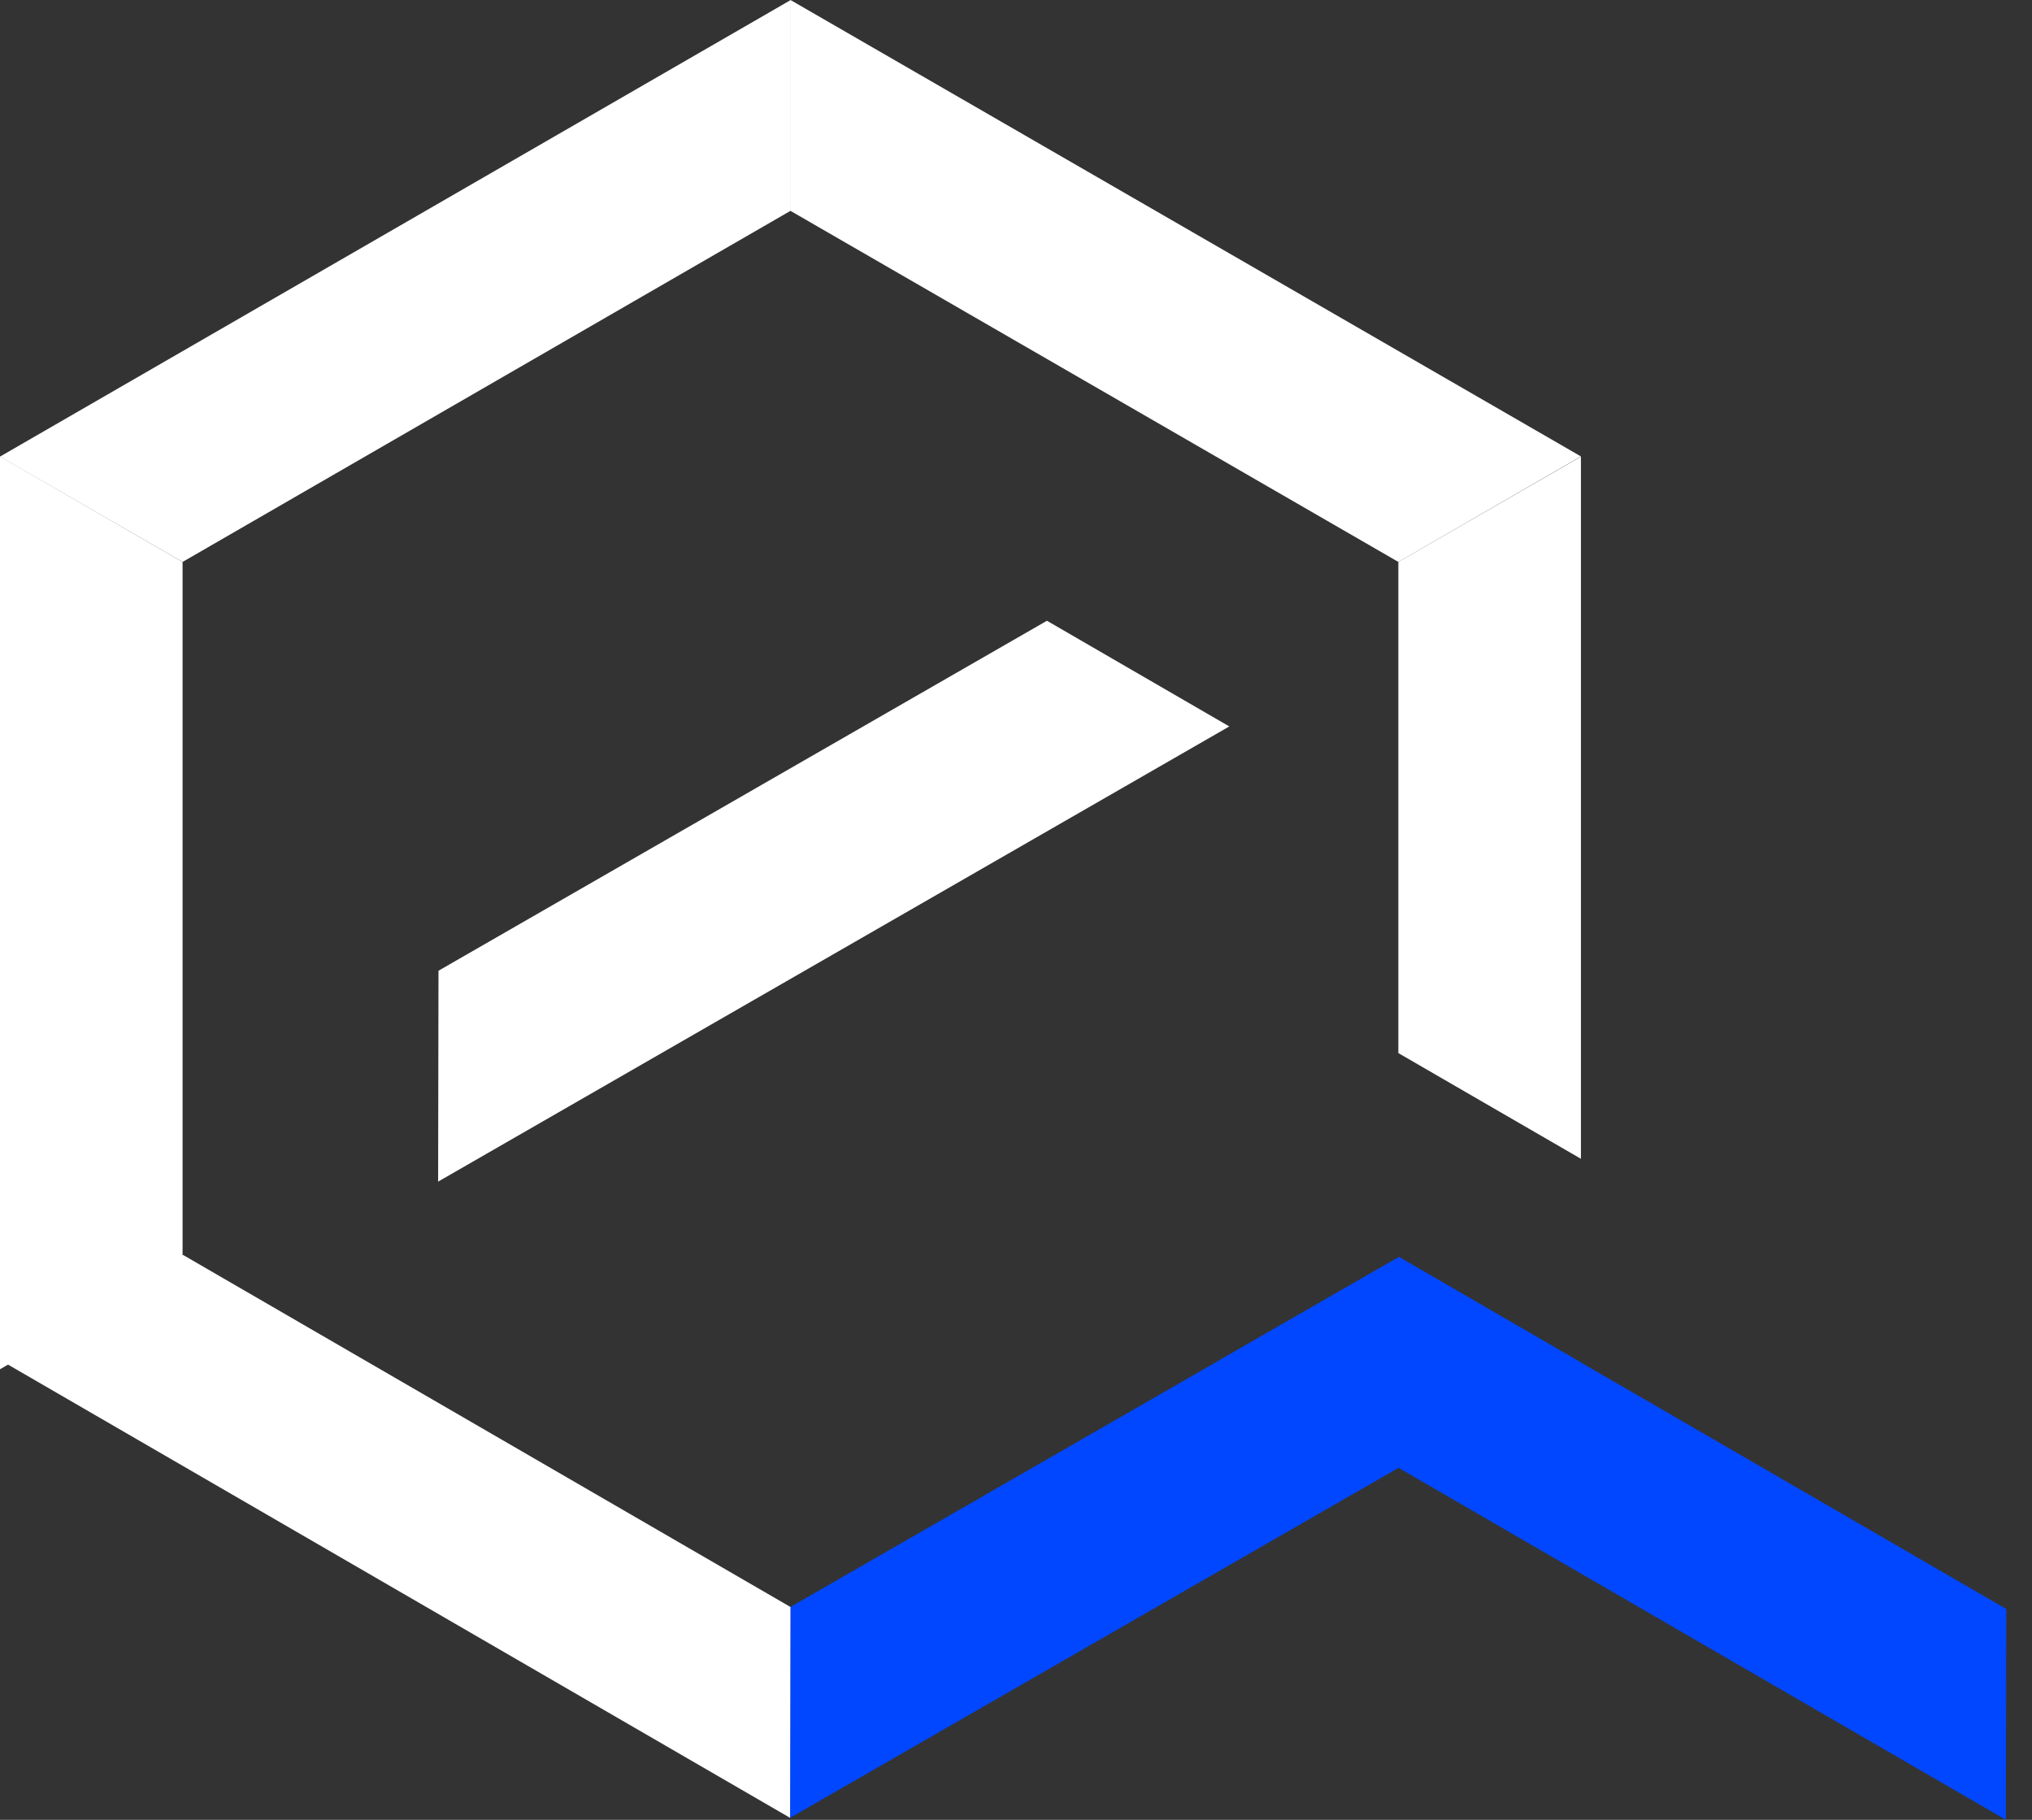
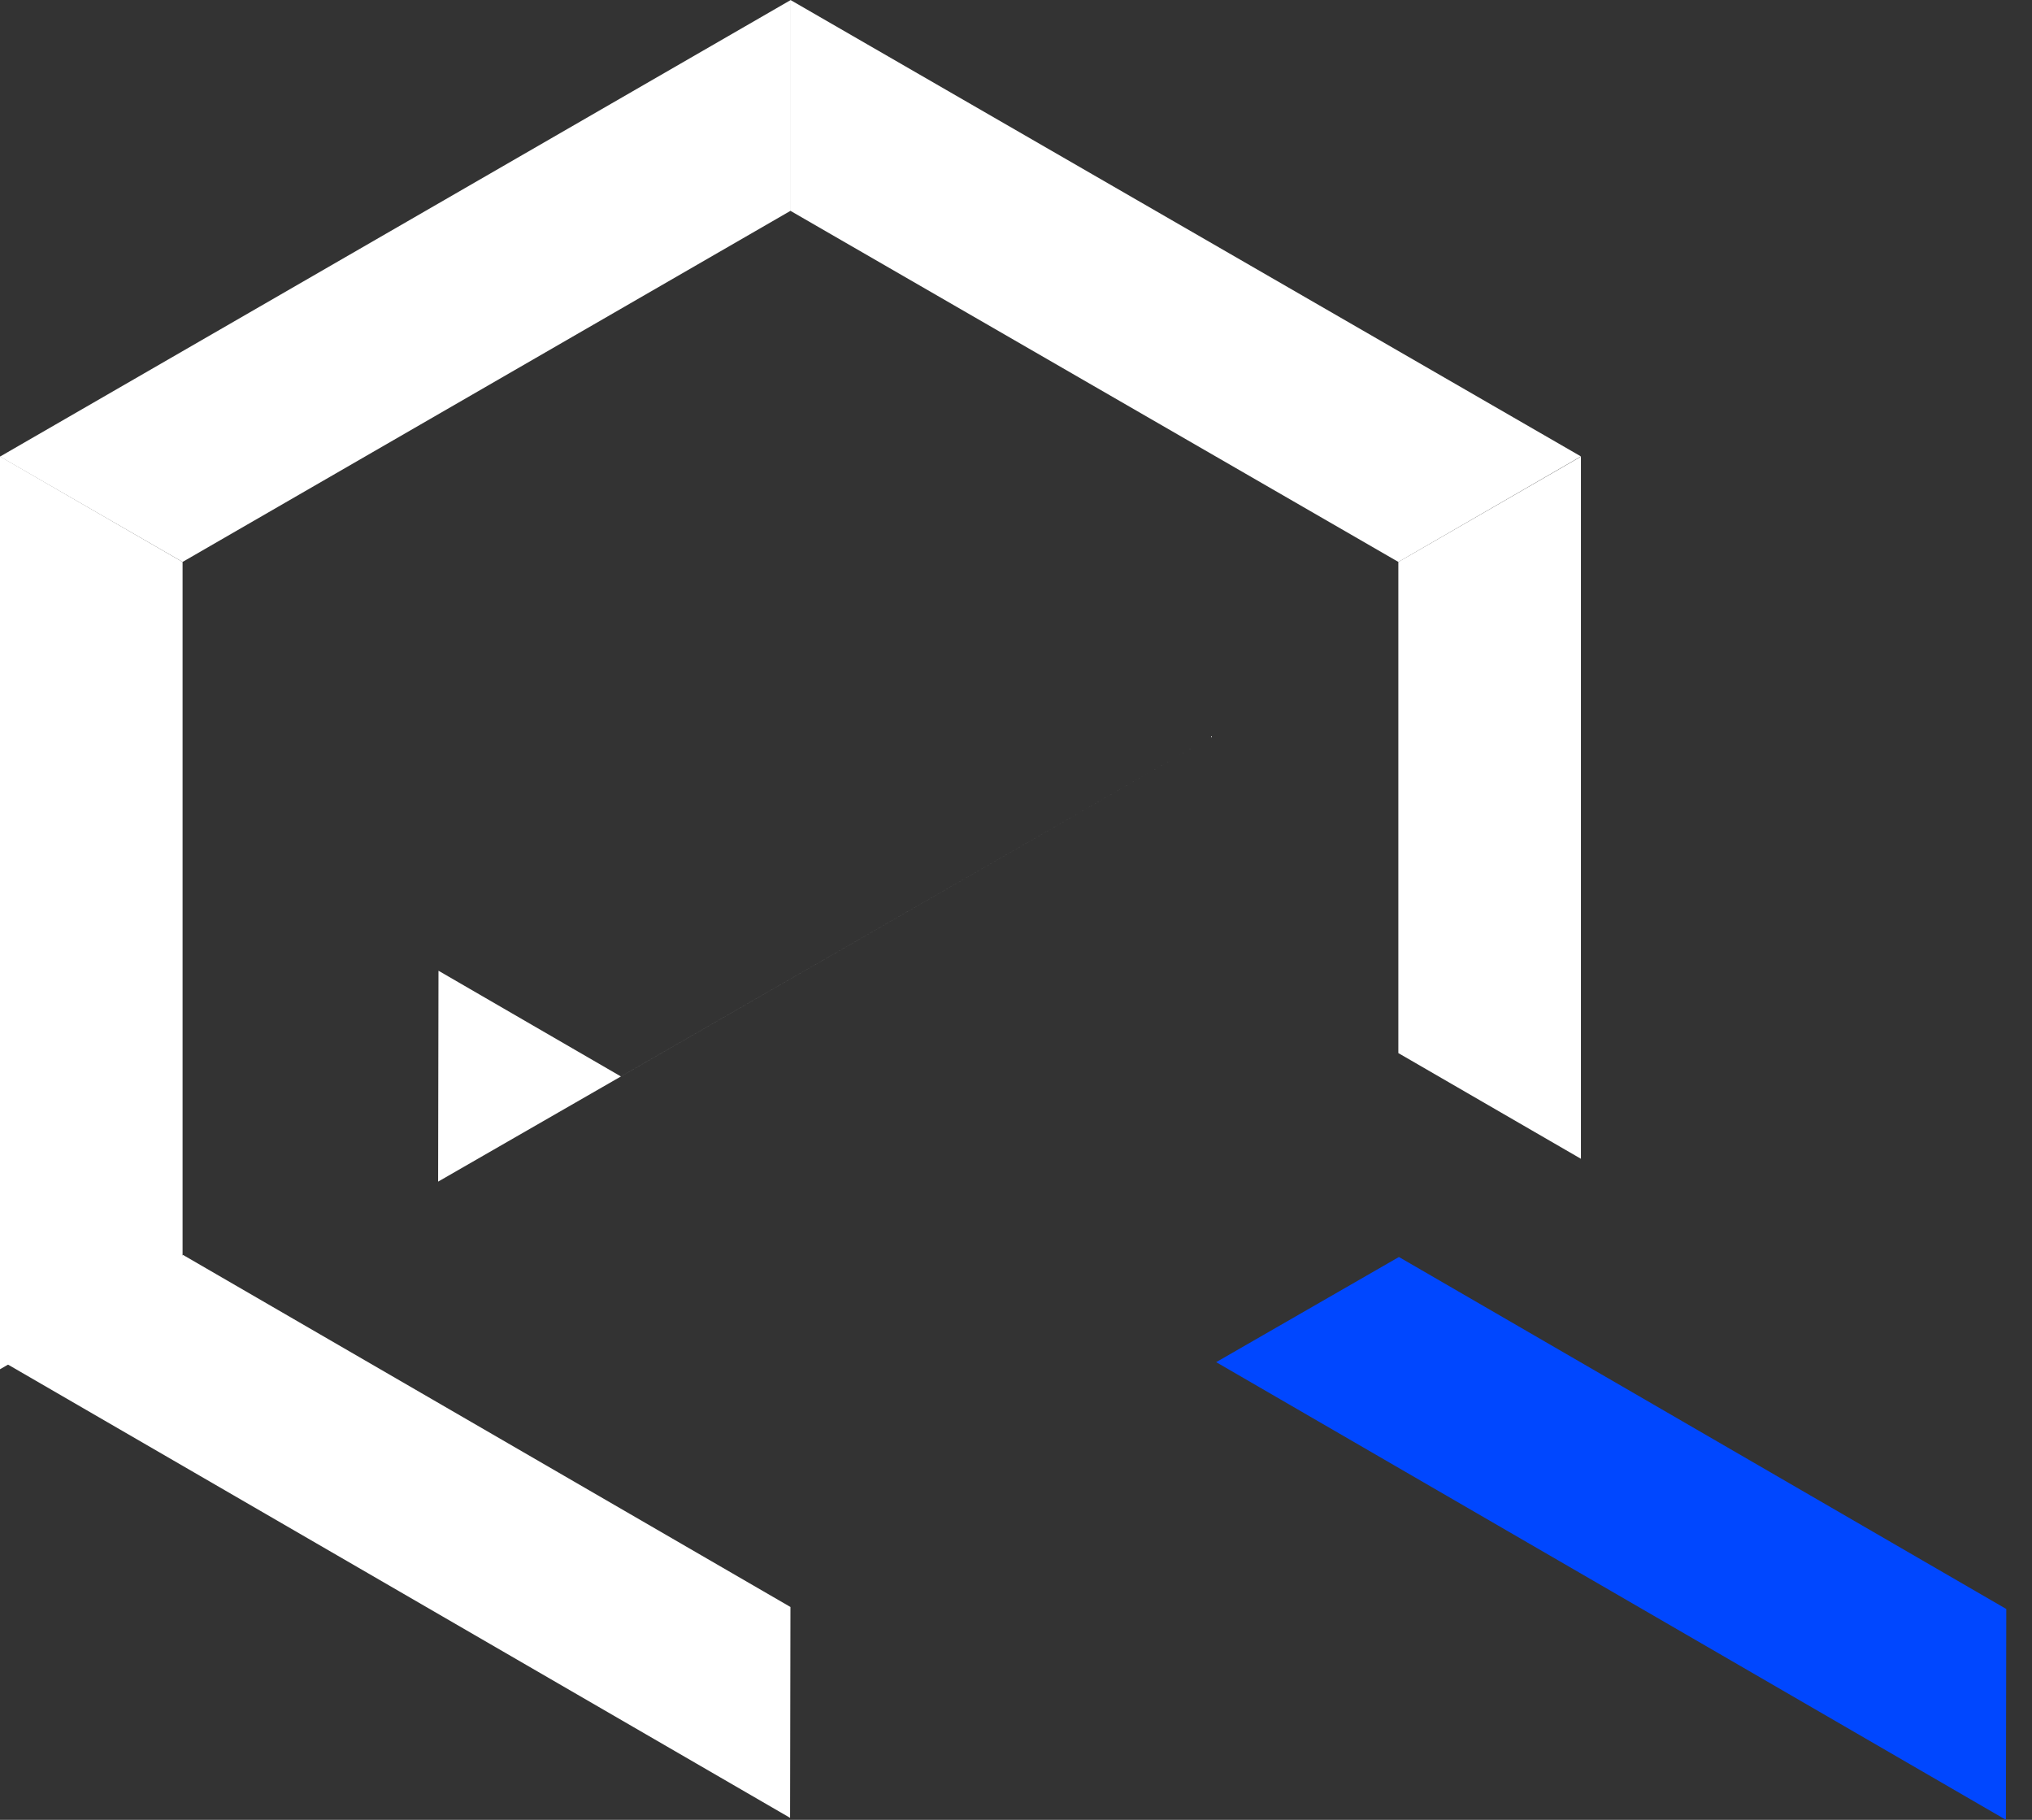
<svg xmlns="http://www.w3.org/2000/svg" width="67" height="60" fill="none">
  <rect width="100%" height="100%" fill="#333333" stroke="none" />
  <path d="M46.108 18.527 26.064 6.952V0l26.063 15.048-6.02 3.48ZM26.063 6.952 6.02 18.527 0 15.054 26.063.006v6.946Z" fill="#fff" />
-   <path d="M52.139 44.928 26.05 59.934l.012-6.953 20.063-11.538 6.013 3.485Z" fill="#0047FF" />
-   <path d="M40.534 23.95 14.446 38.958l.012-6.953L34.52 20.466l6.014 3.485ZM26.051 59.934.011 44.844l6.026-3.468 20.026 11.606-.012 6.952Z" fill="#fff" />
+   <path d="M40.534 23.95 14.446 38.958l.012-6.953l6.014 3.485ZM26.051 59.934.011 44.844l6.026-3.468 20.026 11.606-.012 6.952Z" fill="#fff" />
  <path d="M66.14 60 40.1 44.91l6.026-3.467 20.026 11.605L66.14 60Z" fill="#0047FF" />
  <path d="M52.127 38.204v-23.15l-6.02 3.473V34.72l6.02 3.485ZM6.02 18.527v23.144L0 45.144V15.048l6.02 3.48Z" fill="#fff" />
</svg>